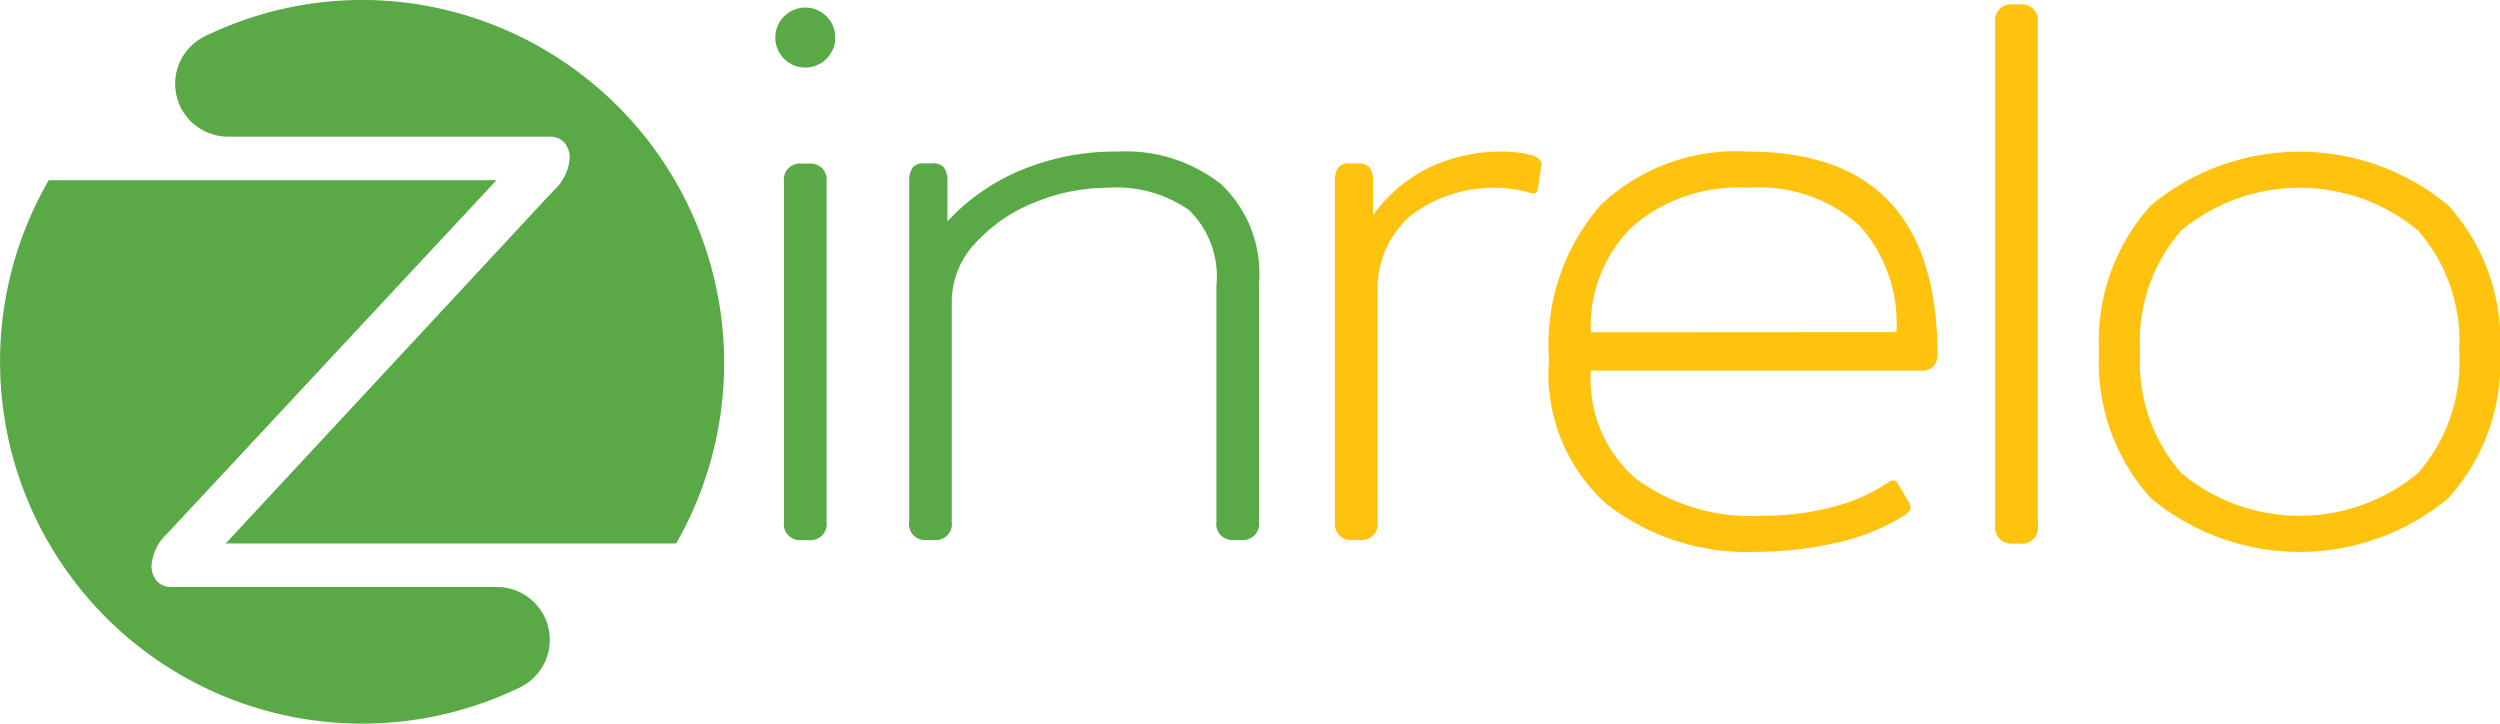
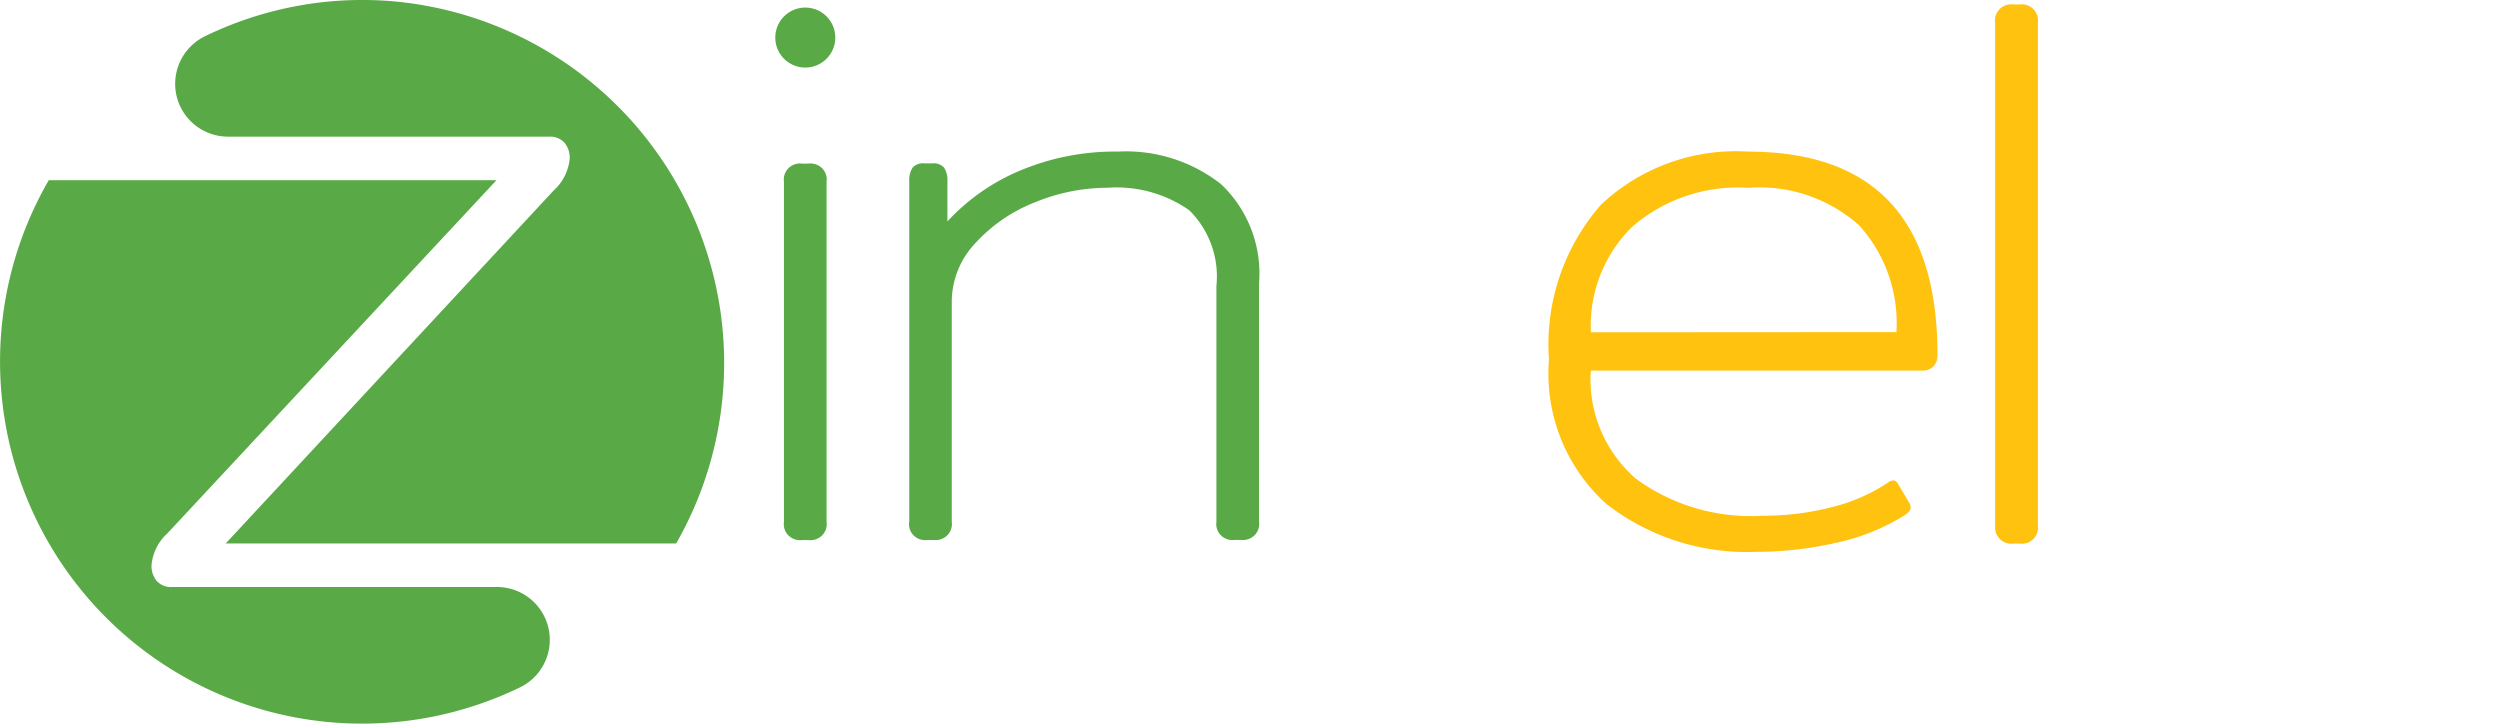
<svg xmlns="http://www.w3.org/2000/svg" width="76" height="22" viewBox="0 0 76 22">
  <g id="Group_19347" data-name="Group 19347" transform="translate(-39.954 -54.998)">
    <path id="Path_1" data-name="Path 1" d="M41.393,4.153a.582.582,0,0,1,.471.186.711.711,0,0,1,.157.473,1.479,1.479,0,0,1-.486.975L31.563,16.52H45.257A11.04,11.04,0,0,0,36.586.032a10.925,10.925,0,0,0-5.639,1.062,1.606,1.606,0,0,0,.674,3.058Z" transform="translate(15.252 55)" fill="#59aa47" />
    <path id="Path_2" data-name="Path 2" d="M5.188,43.735a.58.58,0,0,1-.471-.186.708.708,0,0,1-.157-.473,1.478,1.478,0,0,1,.486-.975l10-10.732H1.436A11.006,11.006,0,0,0,15.748,46.793a1.606,1.606,0,0,0-.674-3.058Z" transform="translate(40 29.108)" fill="#59aa47" />
    <path id="Path_3" data-name="Path 3" d="M135.408,38.833V28.486a.483.483,0,0,1,.139-.41.5.5,0,0,1,.413-.139h.192a.5.5,0,0,1,.413.139.483.483,0,0,1,.139.41V38.833a.483.483,0,0,1-.139.41.5.5,0,0,1-.413.139h-.192a.5.5,0,0,1-.413-.139.483.483,0,0,1-.139-.41" transform="translate(-71.622 32.034)" fill="#59aa47" />
    <path id="Path_4" data-name="Path 4" d="M157.166,37.153V26.8a.719.719,0,0,1,.1-.417.422.422,0,0,1,.361-.131h.24a.423.423,0,0,1,.36.131.724.724,0,0,1,.1.417v1.216a6.322,6.322,0,0,1,2.22-1.55,7.442,7.442,0,0,1,2.965-.573,4.68,4.68,0,0,1,3.133.99A3.744,3.744,0,0,1,167.8,29.9v7.249a.483.483,0,0,1-.139.41.5.5,0,0,1-.413.139h-.192a.492.492,0,0,1-.415-.138.481.481,0,0,1-.137-.411V29.974a2.823,2.823,0,0,0-.829-2.3,3.855,3.855,0,0,0-2.484-.681,5.829,5.829,0,0,0-2.2.441,4.834,4.834,0,0,0-1.812,1.24,2.593,2.593,0,0,0-.72,1.777v6.7a.483.483,0,0,1-.139.41.5.5,0,0,1-.413.139h-.192a.492.492,0,0,1-.415-.138.481.481,0,0,1-.137-.411" transform="translate(-89.571 33.713)" fill="#59aa47" />
-     <path id="Path_5" data-name="Path 5" d="M230.725,37.158V26.807a.719.719,0,0,1,.1-.417.422.422,0,0,1,.361-.131h.24a.423.423,0,0,1,.36.131.724.724,0,0,1,.1.417v1.026a4.545,4.545,0,0,1,1.644-1.419,5.046,5.046,0,0,1,2.34-.513,3.51,3.51,0,0,1,.576.049,1.264,1.264,0,0,1,.408.119q.192.119.144.262l-.1.692q-.024.215-.264.119a4.167,4.167,0,0,0-3.6.7,2.93,2.93,0,0,0-1.008,2.373v6.94a.483.483,0,0,1-.139.41.5.5,0,0,1-.413.139h-.192a.492.492,0,0,1-.415-.138.48.48,0,0,1-.137-.411" transform="translate(-150.191 33.708)" fill="#ffc20e" />
    <path id="Path_6" data-name="Path 6" d="M269.625,36.638a5.331,5.331,0,0,1-1.776-4.414,6.452,6.452,0,0,1,1.584-4.712A5.974,5.974,0,0,1,273.9,25.9q5.761,0,5.761,6.18a.494.494,0,0,1-.12.346.465.465,0,0,1-.361.131H269.121a3.992,3.992,0,0,0,1.38,3.293,5.908,5.908,0,0,0,3.829,1.119,8.305,8.305,0,0,0,2.124-.262,5.4,5.4,0,0,0,1.693-.739.293.293,0,0,1,.168-.072c.064,0,.12.049.168.143l.312.525a.293.293,0,0,1,.049.167c0,.064-.057.135-.168.215a6.483,6.483,0,0,1-2.1.847,11.01,11.01,0,0,1-2.436.274,6.964,6.964,0,0,1-4.513-1.431m8.785-5.249a4.427,4.427,0,0,0-1.131-3.244A4.559,4.559,0,0,0,273.9,27a4.9,4.9,0,0,0-3.528,1.193,4.214,4.214,0,0,0-1.248,3.2Z" transform="translate(-180.807 33.707)" fill="#ffc20e" />
    <path id="Path_7" data-name="Path 7" d="M344.8,16.578V1.3a.492.492,0,0,1,.555-.555h.192a.492.492,0,0,1,.552.555v15.28a.489.489,0,0,1-.552.555h-.192a.492.492,0,0,1-.552-.555" transform="translate(-244.194 54.388)" fill="#ffc20e" />
-     <path id="Path_8" data-name="Path 8" d="M364.6,36.435a6.146,6.146,0,0,1-1.573-4.449,6.146,6.146,0,0,1,1.573-4.449,7.076,7.076,0,0,1,9.046,0,6.147,6.147,0,0,1,1.573,4.449,6.147,6.147,0,0,1-1.573,4.449,7.076,7.076,0,0,1-9.046,0m8.125-.764a5.108,5.108,0,0,0,1.248-3.686,5.108,5.108,0,0,0-1.248-3.686,5.637,5.637,0,0,0-7.2,0,5.109,5.109,0,0,0-1.248,3.686,5.109,5.109,0,0,0,1.248,3.686,5.634,5.634,0,0,0,7.2,0" transform="translate(-259.262 33.707)" fill="#ffc20e" />
    <path id="Path_9" data-name="Path 9" d="M135.742,2.208a.912.912,0,1,1-.912-.916.912.912,0,0,1,.912.916" transform="translate(-70.395 53.936)" fill="#59aa47" />
  </g>
</svg>